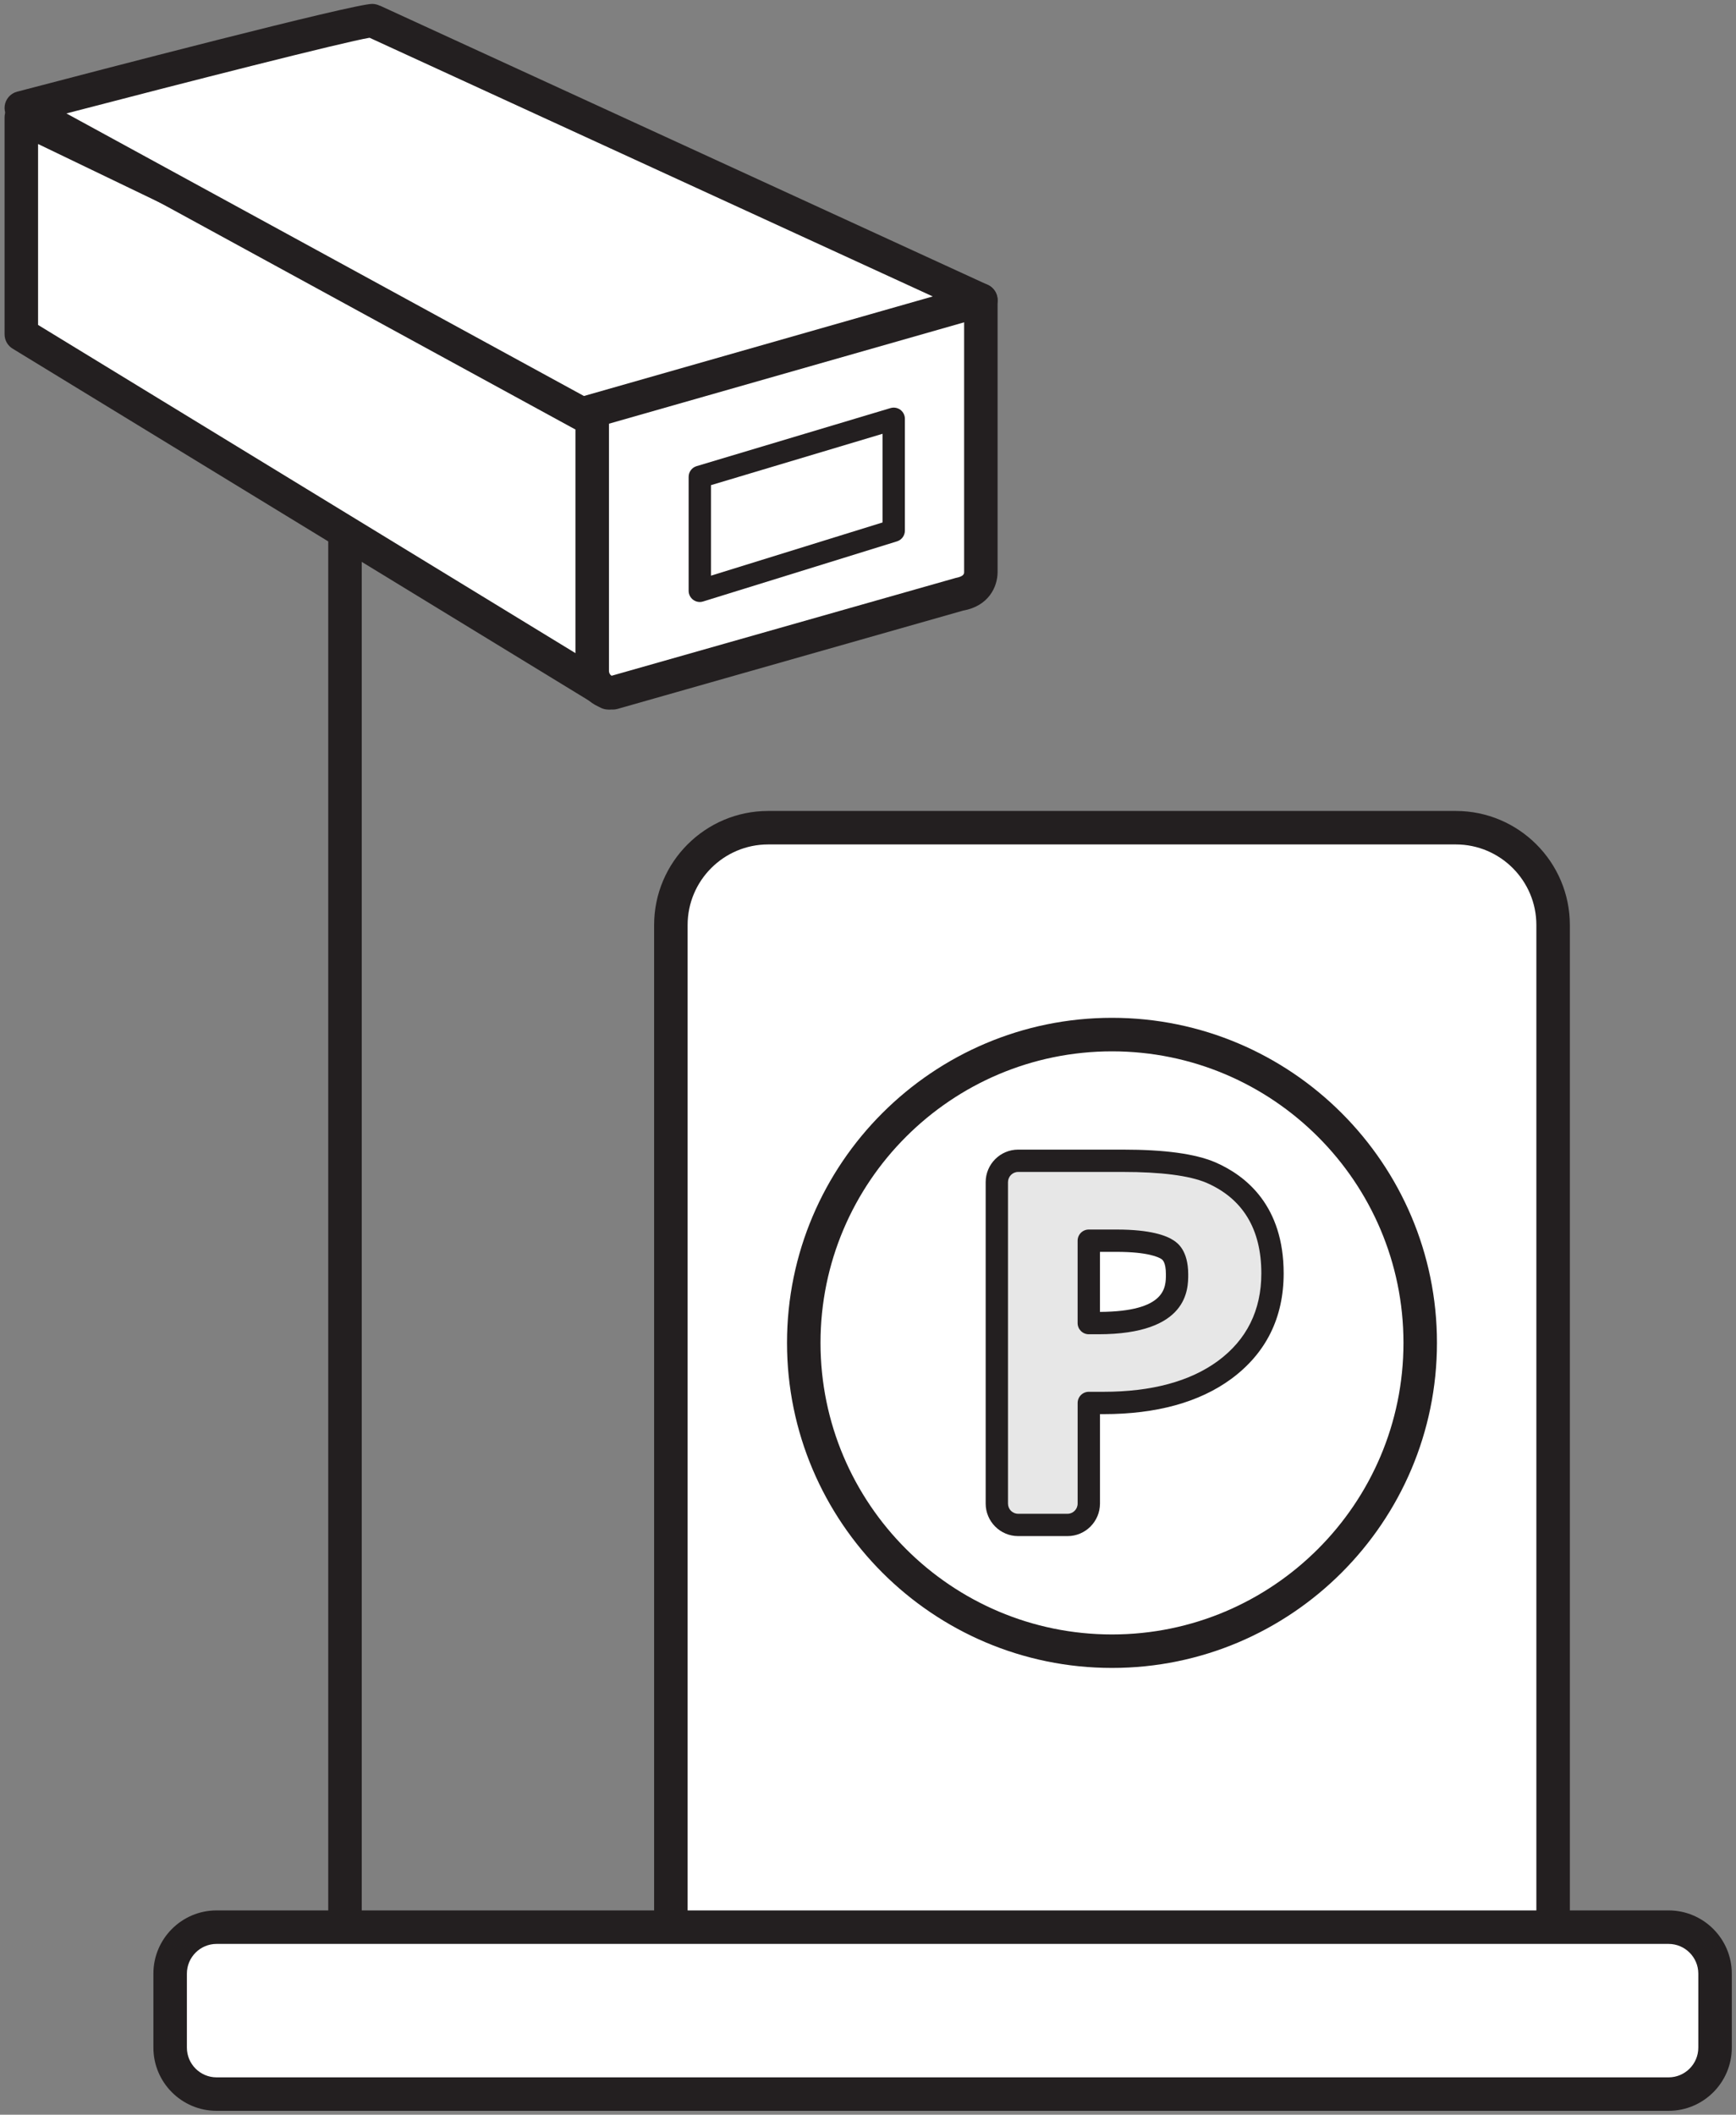
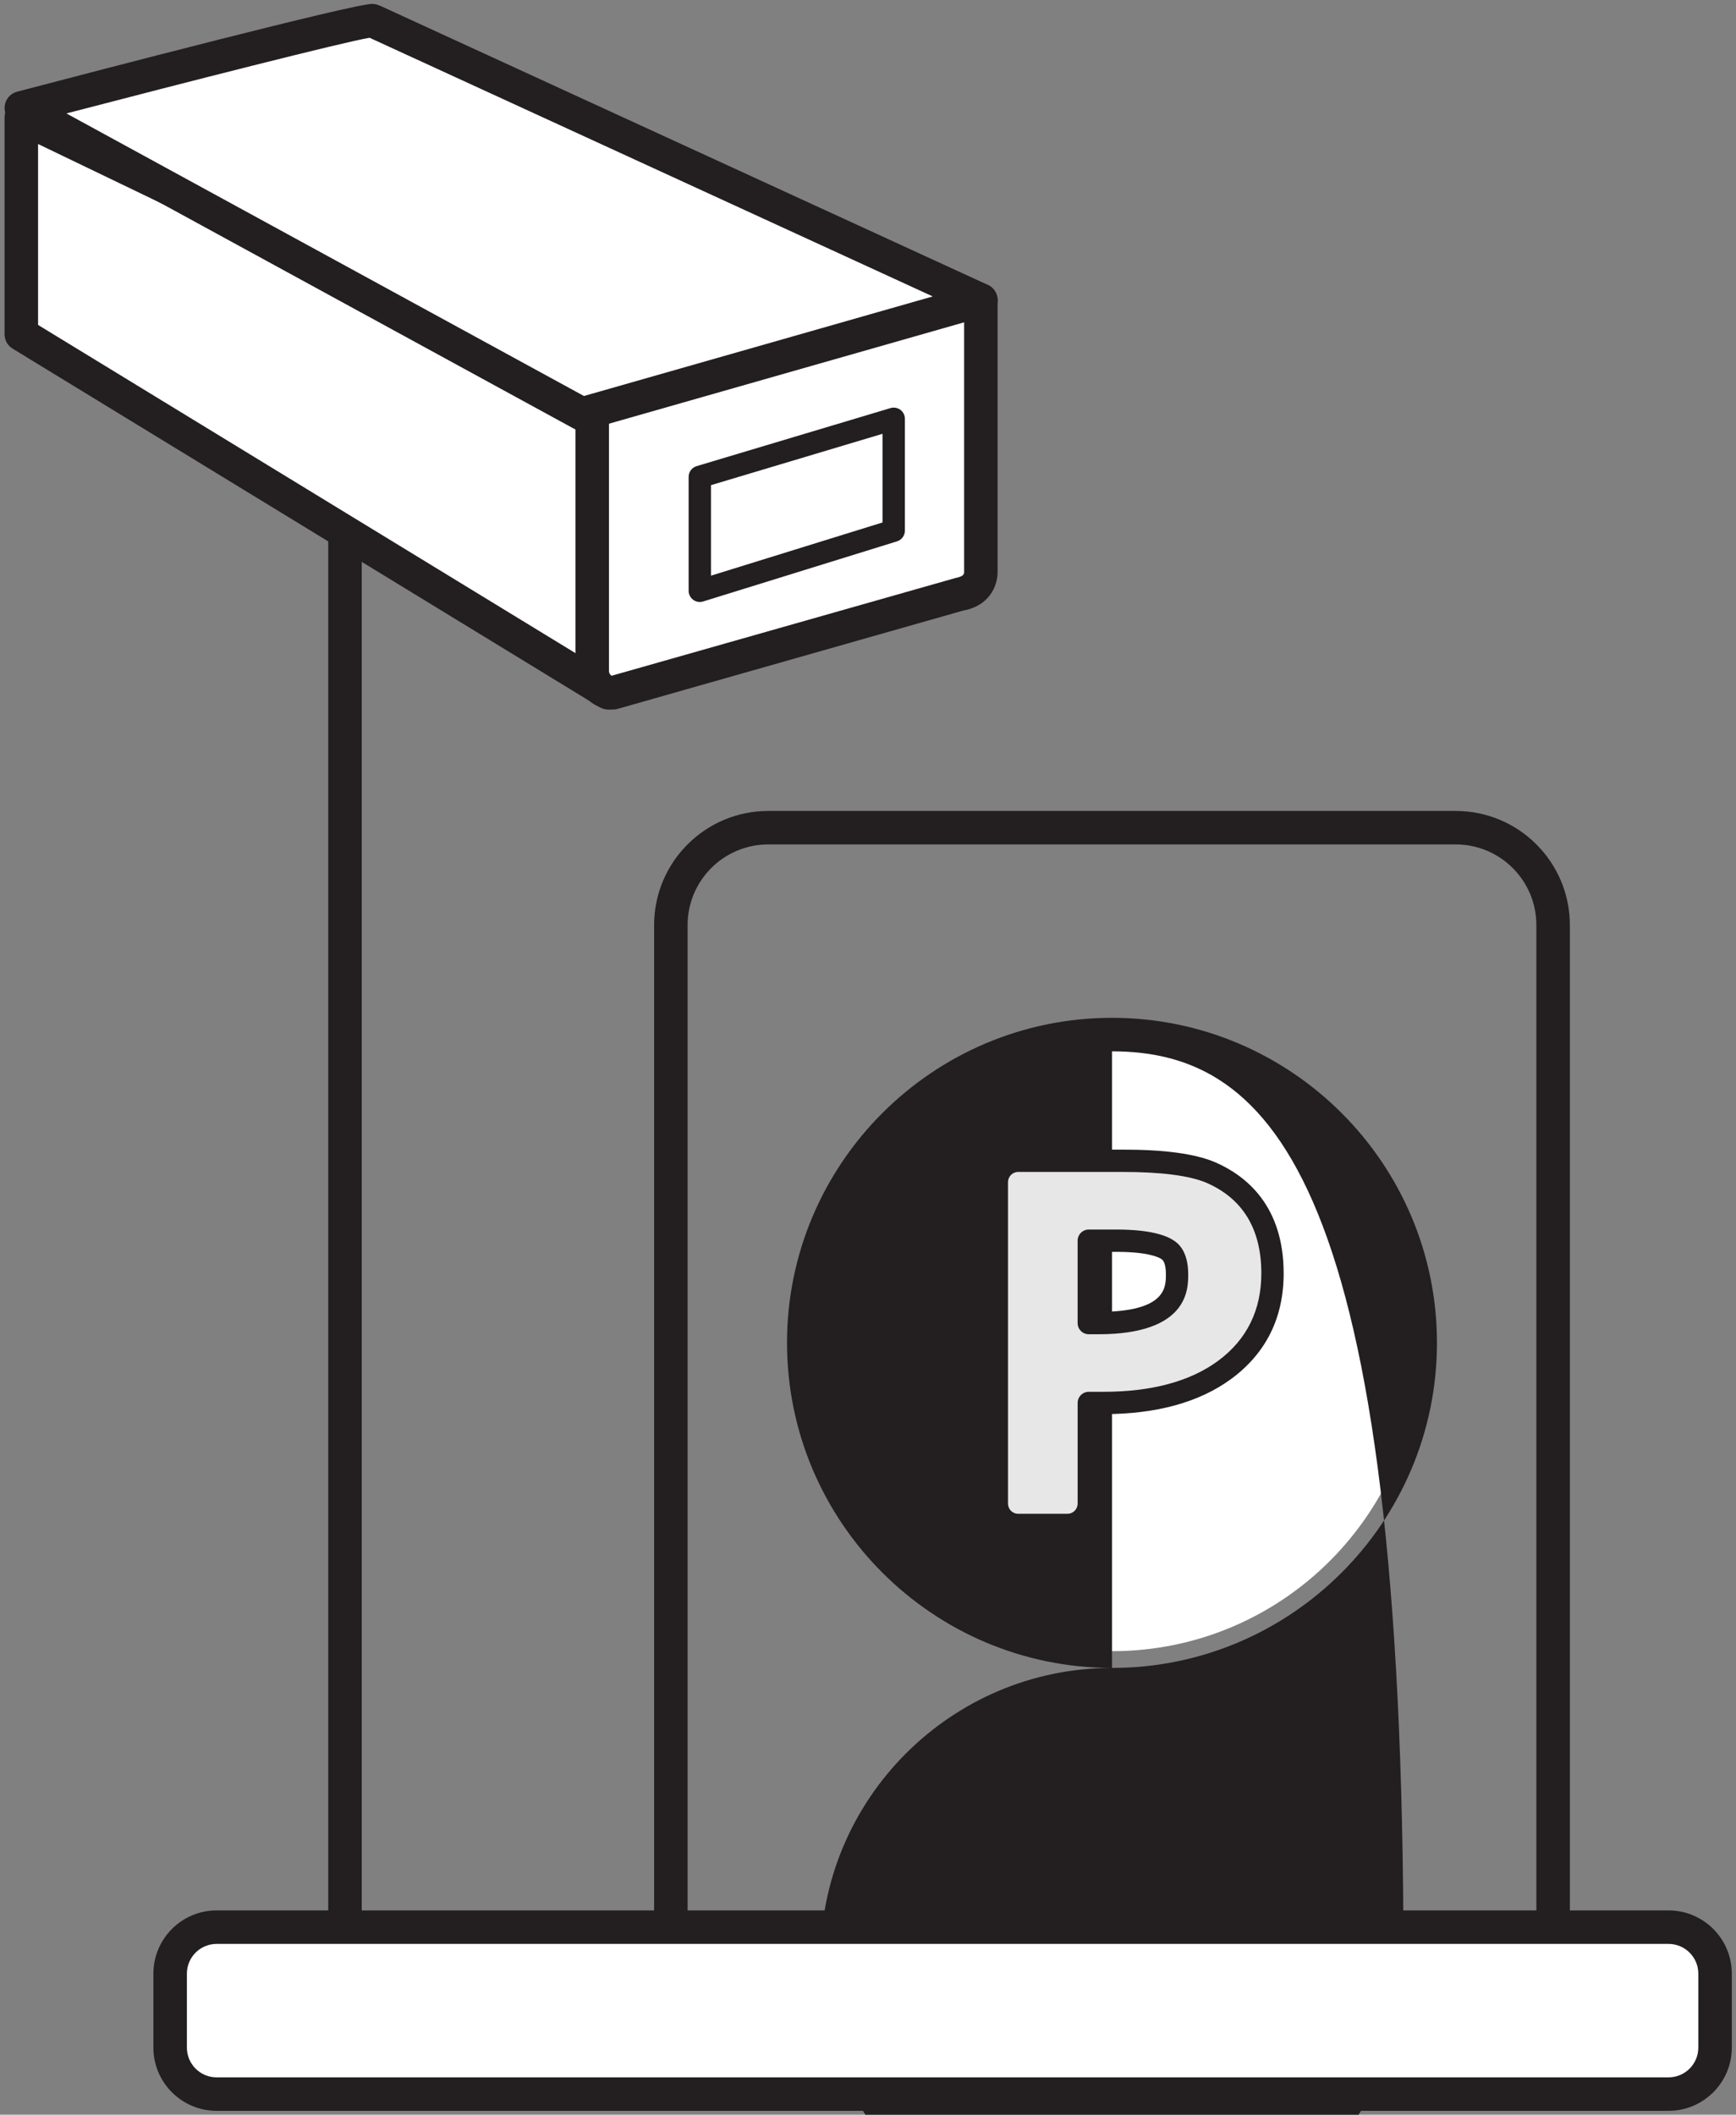
<svg xmlns="http://www.w3.org/2000/svg" version="1.1" id="레이어_1" x="0px" y="0px" width="77.75px" height="94.688px" viewBox="0 0 77.75 94.688" enable-background="new 0 0 77.75 94.688" xml:space="preserve">
  <rect x="0" y="0" width="77.75" height="94.688" fill="#808080" stroke="none" />
  <g>
    <g>
-       <path fill="#FFFFFF" d="M69.56,87.708c0,2.408-1.949,4.359-4.358,4.359H34.404c-2.405,0-4.358-1.951-4.358-4.359v-46.29    c0-2.407,1.953-4.358,4.358-4.358h30.797c2.409,0,4.358,1.951,4.358,4.358V87.708z" />
      <path fill="#231F20" d="M65.201,92.818H34.404c-2.817,0-5.108-2.292-5.108-5.109v-46.29c0-2.817,2.292-5.108,5.108-5.108h30.797    c2.817,0,5.108,2.292,5.108,5.108v46.29C70.31,90.526,68.018,92.818,65.201,92.818z M34.404,37.81    c-1.99,0-3.608,1.619-3.608,3.608v46.29c0,1.99,1.619,3.609,3.608,3.609h30.797c1.99,0,3.608-1.619,3.608-3.609v-46.29    c0-1.99-1.619-3.608-3.608-3.608H34.404z" />
    </g>
    <g>
      <g>
        <path fill="#FFFFFF" d="M63.606,60.126c0,7.626-6.179,13.806-13.803,13.806s-13.806-6.18-13.806-13.806     c0-7.621,6.182-13.803,13.806-13.803S63.606,52.505,63.606,60.126z" />
-         <path fill="#231F20" d="M49.804,74.682c-8.026,0-14.556-6.53-14.556-14.556c0-8.024,6.53-14.553,14.556-14.553     c8.024,0,14.553,6.528,14.553,14.553C64.356,68.152,57.828,74.682,49.804,74.682z M49.804,47.074     c-7.199,0-13.056,5.855-13.056,13.053c0,7.199,5.857,13.056,13.056,13.056c7.197,0,13.053-5.857,13.053-13.056     C62.856,52.929,57.001,47.074,49.804,47.074z" />
+         <path fill="#231F20" d="M49.804,74.682c-8.026,0-14.556-6.53-14.556-14.556c0-8.024,6.53-14.553,14.556-14.553     c8.024,0,14.553,6.528,14.553,14.553C64.356,68.152,57.828,74.682,49.804,74.682z c-7.199,0-13.056,5.855-13.056,13.053c0,7.199,5.857,13.056,13.056,13.056c7.197,0,13.053-5.857,13.053-13.056     C62.856,52.929,57.001,47.074,49.804,47.074z" />
      </g>
      <g>
        <path fill="#E7E7E7" d="M54.223,52.498c-0.834-0.35-2.128-0.523-3.94-0.523H45.6c-0.529,0-0.955,0.43-0.955,0.958v14.39     c0,0.531,0.426,0.957,0.955,0.957h2.214c0.524,0,0.95-0.426,0.95-0.957v-4.504h0.663c2.258,0,4.077-0.496,5.415-1.477     c1.422-1.047,2.148-2.503,2.148-4.324C56.99,54.27,55.491,53.046,54.223,52.498z M48.764,55.552h1.246     c1.459,0,2.057,0.255,2.281,0.404c0.119,0.08,0.426,0.287,0.426,1.104c0,0.654,0,2.182-3.528,2.182h-0.425V55.552z" />
        <path fill="#231F20" d="M47.813,68.779H45.6c-0.802,0-1.455-0.654-1.455-1.457v-14.39c0-0.804,0.653-1.458,1.455-1.458h4.683     c1.879,0,3.231,0.184,4.134,0.563c1.405,0.608,3.074,1.963,3.074,4.98c0,1.987-0.792,3.578-2.352,4.727     c-1.425,1.044-3.347,1.574-5.711,1.574h-0.163v4.004C49.264,68.125,48.613,68.779,47.813,68.779z M45.6,52.474     c-0.251,0-0.455,0.206-0.455,0.458v14.39c0,0.256,0.2,0.457,0.455,0.457h2.214c0.248,0,0.45-0.205,0.45-0.457v-4.504     c0-0.276,0.224-0.5,0.5-0.5h0.663c2.147,0,3.87-0.464,5.12-1.38c1.29-0.95,1.944-2.269,1.944-3.921     c0-1.986-0.83-3.353-2.466-4.061c-0.762-0.319-2.022-0.482-3.742-0.482H45.6z M49.188,59.742h-0.425c-0.276,0-0.5-0.224-0.5-0.5     v-3.689c0-0.276,0.224-0.5,0.5-0.5h1.246c1.508,0,2.224,0.265,2.558,0.488c0.162,0.109,0.649,0.437,0.649,1.52     C53.217,57.723,53.217,59.742,49.188,59.742z M49.264,56.052v2.689c2.953-0.018,2.953-1.099,2.953-1.682     c0-0.551-0.154-0.654-0.205-0.688c-0.111-0.074-0.59-0.319-2.002-0.319H49.264z" />
      </g>
    </g>
    <g>
      <line fill="#FFFFFF" x1="15.451" y1="16.173" x2="15.451" y2="90.289" />
      <path fill="#231F20" d="M15.451,91.039c-0.414,0-0.75-0.336-0.75-0.75V16.173c0-0.414,0.336-0.75,0.75-0.75s0.75,0.336,0.75,0.75    v74.115C16.201,90.703,15.865,91.039,15.451,91.039z" />
    </g>
    <g>
      <g>
        <polygon fill="#FFFFFF" points="27.243,31.021 0.955,14.97 0.955,5.254 27.243,17.909    " />
        <path fill="#231F20" d="M27.243,31.771c-0.136,0-0.271-0.037-0.391-0.11L0.564,15.61c-0.223-0.136-0.359-0.379-0.359-0.64V5.254     c0-0.258,0.132-0.498,0.351-0.635C0.774,4.482,1.047,4.466,1.28,4.579l26.288,12.654c0.26,0.125,0.425,0.388,0.425,0.676v13.112     c0,0.271-0.146,0.521-0.383,0.654C27.496,31.739,27.37,31.771,27.243,31.771z M1.705,14.549l24.788,15.135V18.38L1.705,6.448     V14.549z" />
      </g>
      <g>
        <path fill="#FFFFFF" d="M43.93,25.612c0,0.376-0.21,0.862-0.926,0.989l-15.556,4.42c-0.511,0-0.926-0.443-0.926-0.989V15.337     c0-0.545,0.415-0.988,0.926-0.988l16.481-0.911V25.612z" />
        <path fill="#231F20" d="M27.448,31.771c-0.924,0-1.676-0.78-1.676-1.739V15.337c0-0.958,0.752-1.738,1.676-1.738l16.44-0.91     c0.212-0.01,0.408,0.063,0.557,0.204c0.149,0.142,0.234,0.339,0.234,0.545v12.174c0,0.67-0.405,1.525-1.545,1.728l-15.481,4.403     C27.586,31.761,27.518,31.771,27.448,31.771z M43.18,14.23l-15.69,0.868c-0.125,0.001-0.217,0.099-0.217,0.239v14.694     c0,0.11,0.056,0.193,0.12,0.226l15.406-4.378c0.381-0.071,0.381-0.199,0.381-0.268V14.23z" />
      </g>
      <g>
        <polygon fill="#FFFFFF" points="40.027,23.761 31.342,26.455 31.342,21.351 40.027,18.751    " />
        <path fill="#231F20" d="M31.342,26.955c-0.105,0-0.209-0.033-0.296-0.098c-0.128-0.094-0.204-0.244-0.204-0.402v-5.104     c0-0.221,0.145-0.416,0.356-0.479l8.686-2.6c0.154-0.044,0.315-0.016,0.442,0.078c0.126,0.094,0.201,0.243,0.201,0.401v5.01     c0,0.219-0.143,0.413-0.352,0.478l-8.686,2.693C31.441,26.947,31.392,26.955,31.342,26.955z M31.842,21.723v4.053l7.686-2.383     v-3.97L31.842,21.723z" />
      </g>
      <g>
        <path fill="#FFFFFF" d="M43.93,13.438l-17.867,5.099L0.955,4.832c0,0,15.748-4.133,15.748-3.896L43.93,13.438z" />
        <path fill="#231F20" d="M26.063,19.287c-0.125,0-0.248-0.031-0.359-0.092L0.596,5.49C0.326,5.343,0.173,5.046,0.21,4.741     c0.038-0.305,0.257-0.557,0.554-0.635c3.514-0.922,15.044-3.931,15.903-3.931c0.122,0,0.24,0.03,0.347,0.083l0.002-0.005     l27.227,12.503c0.285,0.131,0.458,0.426,0.435,0.739c-0.024,0.313-0.24,0.578-0.542,0.664l-17.867,5.099     C26.201,19.277,26.131,19.287,26.063,19.287z M2.974,5.079l23.179,12.652l15.622-4.458L16.552,1.691     C15.385,1.883,8.312,3.688,2.974,5.079z" />
      </g>
    </g>
    <g>
      <path fill="#FFFFFF" d="M76.813,91.682c0,1.149-0.932,2.081-2.082,2.081H9.7c-1.148,0-2.08-0.932-2.08-2.081V88.37    c0-1.149,0.932-2.081,2.08-2.081h65.03c1.15,0,2.082,0.932,2.082,2.081V91.682z" />
      <path fill="#231F20" d="M74.73,94.513H9.7c-1.561,0-2.83-1.27-2.83-2.831V88.37c0-1.561,1.27-2.831,2.83-2.831h65.03    c1.562,0,2.832,1.27,2.832,2.831v3.313C77.563,93.243,76.292,94.513,74.73,94.513z M9.7,87.039c-0.733,0-1.33,0.597-1.33,1.331    v3.313c0,0.734,0.597,1.331,1.33,1.331h65.03c0.734,0,1.332-0.597,1.332-1.331V88.37c0-0.734-0.598-1.331-1.332-1.331H9.7z" />
    </g>
  </g>
</svg>